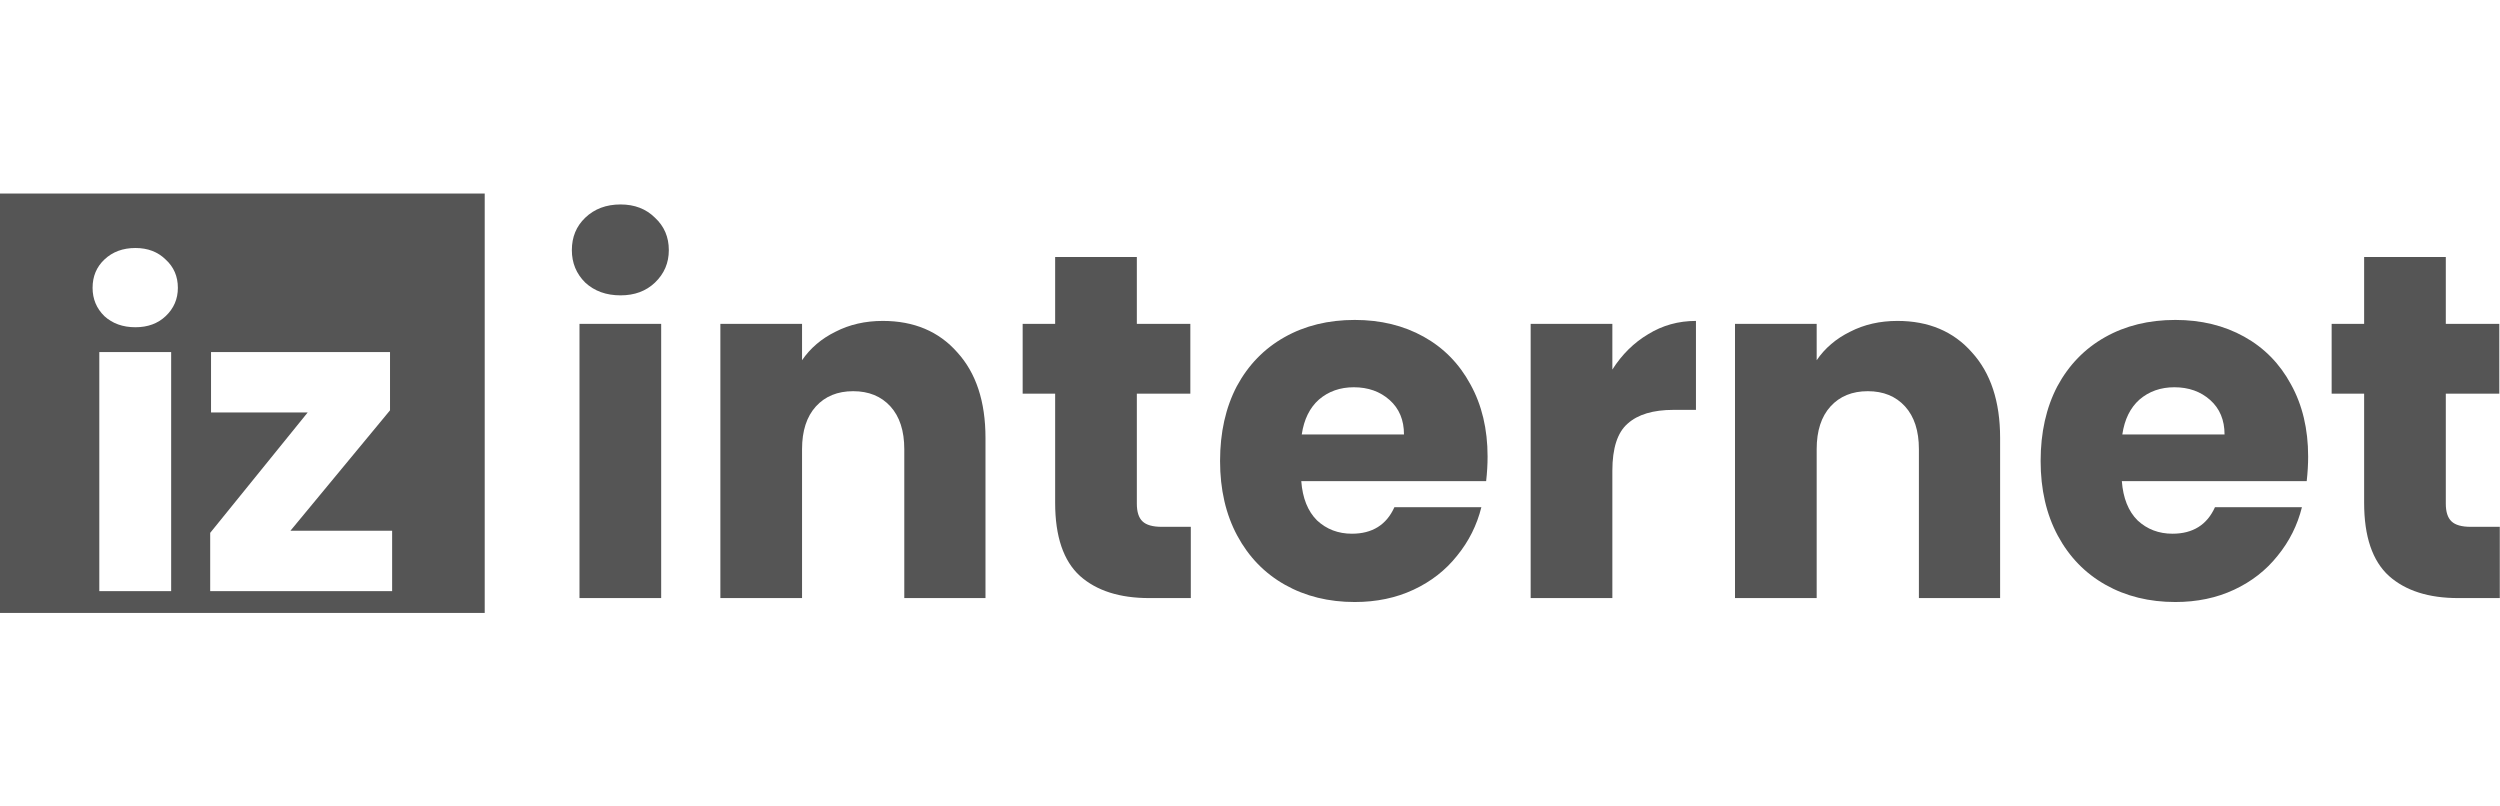
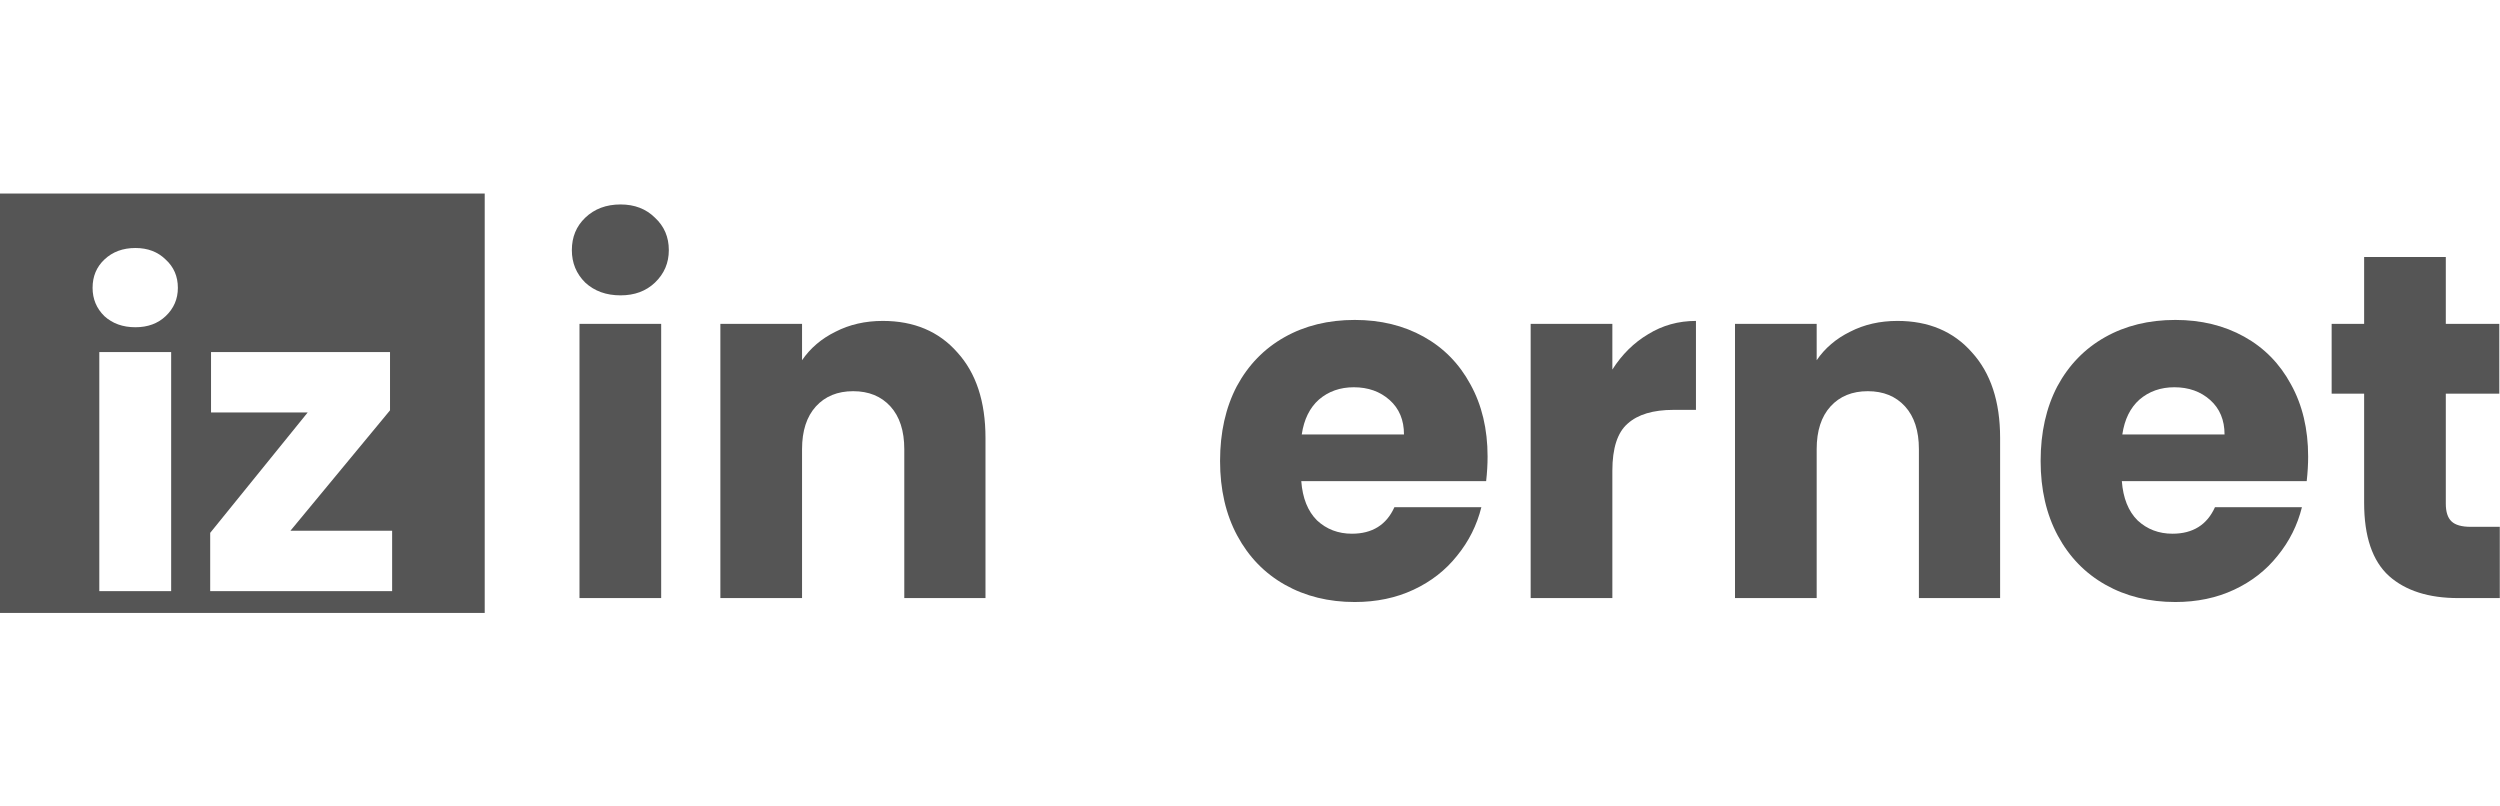
<svg xmlns="http://www.w3.org/2000/svg" width="155" height="50" viewBox="0 0 155 50" fill="none">
  <path d="M38.475 18.312C37.587 18.312 36.856 18.049 36.284 17.52C35.731 16.972 35.455 16.302 35.455 15.509C35.455 14.697 35.731 14.027 36.284 13.498C36.856 12.95 37.587 12.676 38.475 12.676C39.344 12.676 40.055 12.95 40.608 13.498C41.181 14.027 41.467 14.697 41.467 15.509C41.467 16.302 41.181 16.972 40.608 17.52C40.055 18.049 39.344 18.312 38.475 18.312ZM40.993 20.08V37.081H35.928V20.08H40.993Z" fill="#555555" />
  <path d="M54.733 19.897C56.668 19.897 58.208 20.547 59.353 21.847C60.518 23.127 61.1 24.894 61.1 27.148V37.081H56.066V27.849C56.066 26.712 55.779 25.828 55.207 25.198C54.634 24.569 53.864 24.254 52.897 24.254C51.929 24.254 51.159 24.569 50.586 25.198C50.014 25.828 49.727 26.712 49.727 27.849V37.081H44.663V20.08H49.727V22.334C50.241 21.583 50.932 20.994 51.801 20.567C52.669 20.12 53.647 19.897 54.733 19.897Z" fill="#555555" />
-   <path d="M73.83 32.663V37.081H71.254C69.418 37.081 67.986 36.624 66.959 35.71C65.933 34.776 65.419 33.263 65.419 31.17V24.406H63.405V20.08H65.419V15.936H70.484V20.08H73.801V24.406H70.484V31.231C70.484 31.739 70.602 32.105 70.839 32.328C71.076 32.552 71.471 32.663 72.024 32.663H73.83Z" fill="#555555" />
  <path d="M92.23 28.306C92.23 28.794 92.2 29.302 92.141 29.83H80.679C80.758 30.886 81.084 31.698 81.657 32.267C82.249 32.816 82.97 33.09 83.819 33.09C85.082 33.09 85.961 32.541 86.454 31.445H91.845C91.568 32.562 91.065 33.567 90.334 34.461C89.624 35.355 88.725 36.056 87.639 36.563C86.553 37.071 85.339 37.325 83.996 37.325C82.377 37.325 80.936 36.97 79.672 36.259C78.409 35.548 77.421 34.532 76.711 33.212C76 31.892 75.644 30.348 75.644 28.581C75.644 26.813 75.99 25.27 76.681 23.949C77.392 22.629 78.379 21.613 79.643 20.902C80.906 20.191 82.358 19.836 83.996 19.836C85.596 19.836 87.017 20.181 88.261 20.872C89.505 21.562 90.472 22.548 91.164 23.827C91.874 25.107 92.23 26.6 92.23 28.306ZM87.047 26.935C87.047 26.041 86.751 25.331 86.158 24.802C85.566 24.274 84.826 24.01 83.937 24.01C83.088 24.01 82.367 24.264 81.775 24.772C81.203 25.28 80.847 26.001 80.709 26.935H87.047Z" fill="#555555" />
  <path d="M99.966 22.913C100.558 21.979 101.299 21.248 102.187 20.72C103.076 20.171 104.063 19.897 105.149 19.897V25.412H103.757C102.493 25.412 101.546 25.696 100.914 26.265C100.282 26.813 99.966 27.788 99.966 29.19V37.081H94.901V20.08H99.966V22.913Z" fill="#555555" />
  <path d="M117.639 19.897C119.574 19.897 121.114 20.547 122.259 21.847C123.424 23.127 124.007 24.894 124.007 27.148V37.081H118.972V27.849C118.972 26.712 118.686 25.828 118.113 25.198C117.541 24.569 116.771 24.254 115.803 24.254C114.836 24.254 114.066 24.569 113.493 25.198C112.92 25.828 112.634 26.712 112.634 27.849V37.081H107.57V20.08H112.634V22.334C113.147 21.583 113.838 20.994 114.707 20.567C115.576 20.12 116.553 19.897 117.639 19.897Z" fill="#555555" />
  <path d="M143.105 28.306C143.105 28.794 143.075 29.302 143.016 29.83H131.554C131.633 30.886 131.959 31.698 132.531 32.267C133.124 32.816 133.844 33.09 134.693 33.09C135.957 33.09 136.836 32.541 137.329 31.445H142.72C142.443 32.562 141.94 33.567 141.209 34.461C140.498 35.355 139.6 36.056 138.514 36.563C137.428 37.071 136.214 37.325 134.871 37.325C133.252 37.325 131.811 36.97 130.547 36.259C129.283 35.548 128.296 34.532 127.585 33.212C126.875 31.892 126.519 30.348 126.519 28.581C126.519 26.813 126.865 25.27 127.556 23.949C128.267 22.629 129.254 21.613 130.517 20.902C131.781 20.191 133.232 19.836 134.871 19.836C136.47 19.836 137.892 20.181 139.136 20.872C140.38 21.562 141.347 22.548 142.038 23.827C142.749 25.107 143.105 26.6 143.105 28.306ZM137.922 26.935C137.922 26.041 137.625 25.331 137.033 24.802C136.441 24.274 135.7 24.01 134.812 24.01C133.963 24.01 133.242 24.264 132.65 24.772C132.077 25.28 131.722 26.001 131.584 26.935H137.922Z" fill="#555555" />
  <path d="M154.987 32.663V37.081H152.41C150.574 37.081 149.143 36.624 148.116 35.71C147.089 34.776 146.576 33.263 146.576 31.17V24.406H144.562V20.08H146.576V15.936H151.64V20.08H154.957V24.406H151.64V31.231C151.64 31.739 151.759 32.105 151.996 32.328C152.233 32.552 152.628 32.663 153.18 32.663H154.987Z" fill="#555555" />
  <path fill-rule="evenodd" clip-rule="evenodd" d="M30.052 12H0V38H30.052V12ZM6.47 19.599C6.973 20.059 7.616 20.289 8.397 20.289C9.162 20.289 9.787 20.059 10.273 19.599C10.777 19.121 11.028 18.536 11.028 17.846C11.028 17.138 10.777 16.553 10.273 16.093C9.787 15.615 9.162 15.376 8.397 15.376C7.616 15.376 6.973 15.615 6.47 16.093C5.983 16.553 5.74 17.138 5.74 17.846C5.74 18.536 5.983 19.121 6.47 19.599ZM10.612 36.649V21.829H6.157V36.649H10.612ZM24.312 32.904H18.008L24.181 25.441V21.829H13.084V25.574H19.076L13.032 33.037V36.649H24.312V32.904Z" fill="#555555" />
</svg>